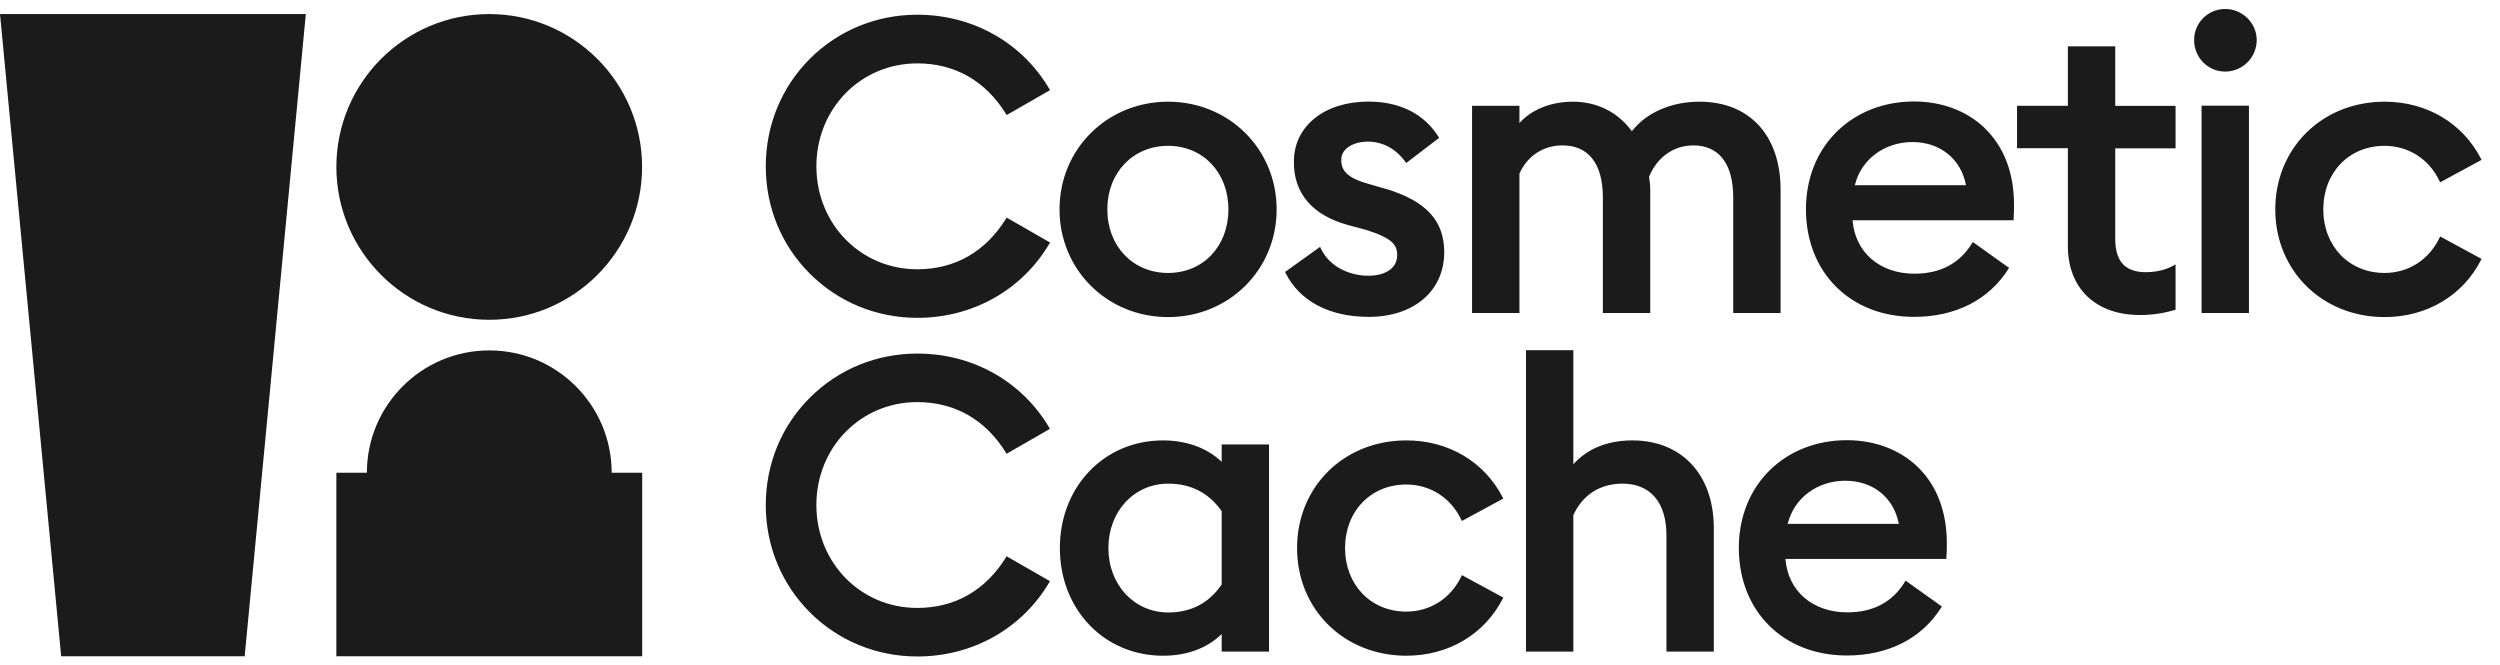
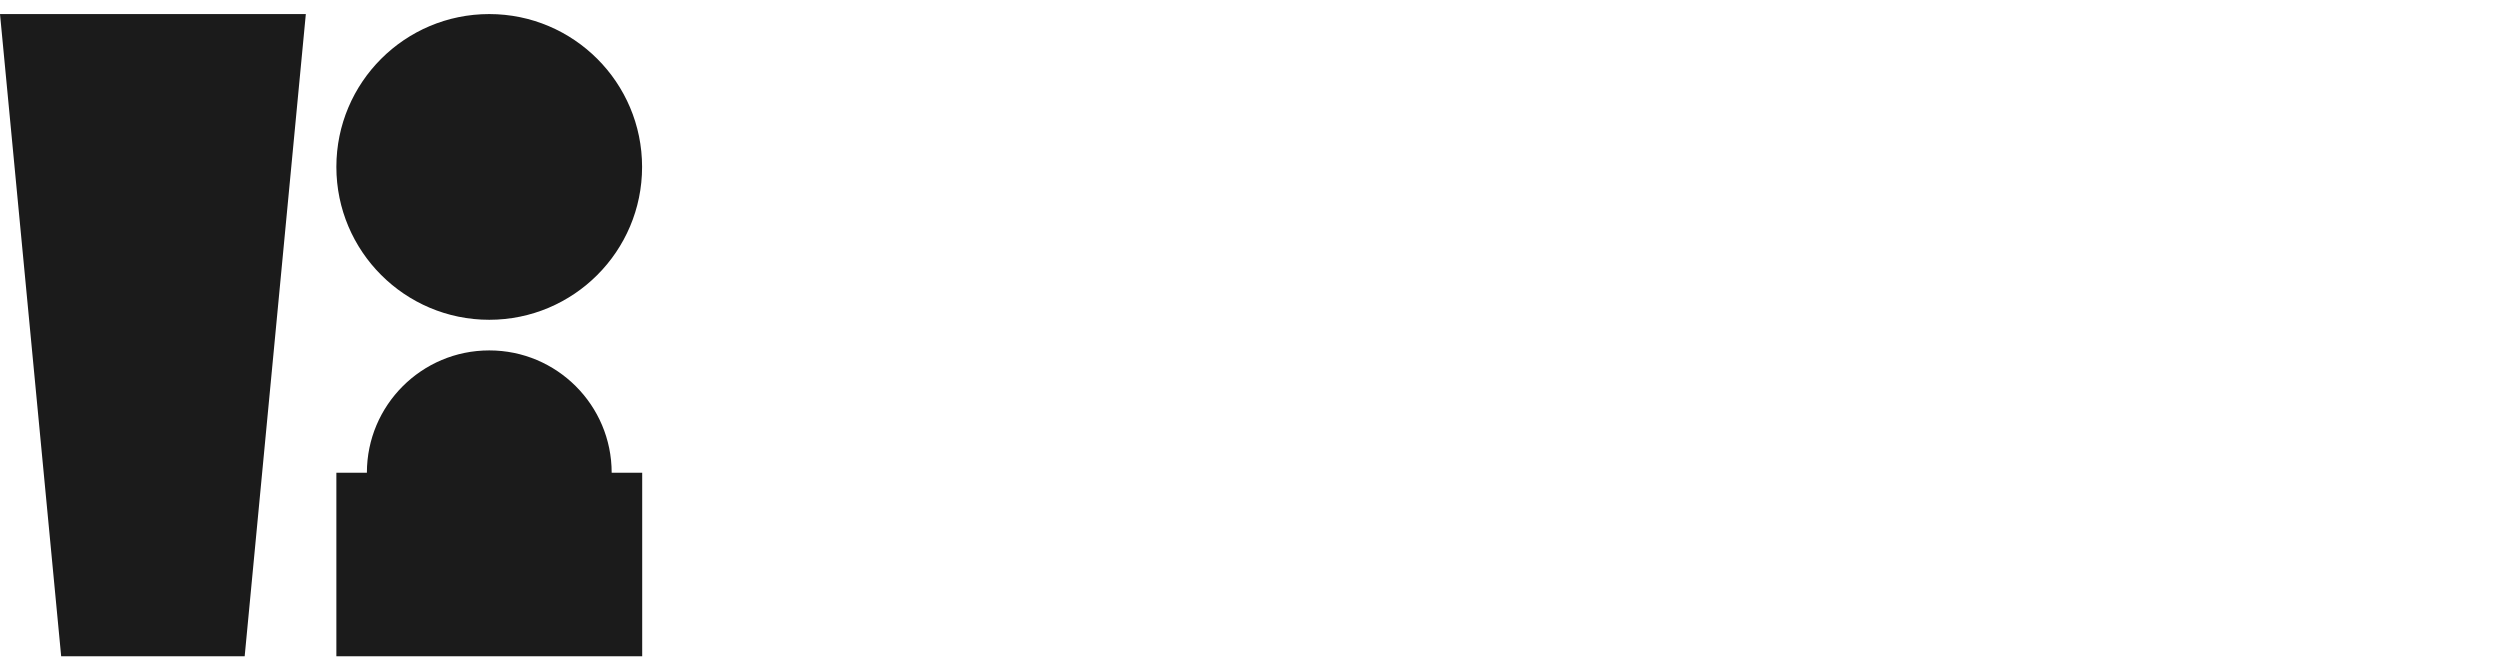
<svg xmlns="http://www.w3.org/2000/svg" width="139" height="37" viewBox="0 0 139 37" fill="none">
  <g clip-path="url(#clip0_4426_2405)">
    <path d="M18.702 9.281C18.702 4.584 22.511 0.782 27.201 0.782C31.891 0.782 35.7 4.59 35.7 9.281C35.7 13.971 31.891 17.78 27.201 17.78C22.511 17.78 18.702 13.971 18.702 9.281ZM27.201 19.483C23.446 19.483 20.399 22.53 20.399 26.285H18.702V36.488H35.706V26.285H34.009C34.009 22.53 30.962 19.483 27.207 19.483H27.201ZM3.401 36.488H13.604L17.004 0.782H0L3.401 36.488Z" fill="#1B1B1B" />
-     <path d="M45.39 28.079C45.39 31.288 47.855 33.801 50.998 33.801C53.086 33.801 54.795 32.829 55.935 30.982L55.965 30.928L56.019 30.958L58.376 32.313L58.346 32.367C56.828 34.953 54.081 36.5 51.004 36.5C48.737 36.5 46.62 35.63 45.036 34.053C43.453 32.469 42.577 30.352 42.577 28.079C42.577 25.806 43.447 23.682 45.036 22.105C46.62 20.527 48.737 19.658 51.004 19.658C54.081 19.658 56.828 21.205 58.346 23.79L58.376 23.844L55.965 25.23L55.935 25.176C54.795 23.334 53.092 22.357 50.998 22.357C47.855 22.357 45.39 24.87 45.39 28.079ZM67.925 24.714H70.558V36.23H67.925V35.252C67.115 36.044 65.993 36.458 64.662 36.458C61.393 36.458 58.928 33.885 58.928 30.472C58.928 27.059 61.393 24.486 64.662 24.486C65.963 24.486 67.115 24.906 67.925 25.674V24.714ZM67.925 28.421C67.217 27.407 66.215 26.891 64.956 26.891C63.054 26.891 61.627 28.433 61.627 30.472C61.627 32.511 63.06 34.053 64.956 34.053C66.221 34.053 67.223 33.531 67.925 32.499V28.415V28.421ZM78.187 26.939C79.525 26.939 80.67 27.677 81.252 28.907L81.282 28.966L83.585 27.719L83.555 27.665C82.536 25.674 80.532 24.486 78.193 24.486C74.726 24.486 72.117 27.059 72.117 30.472C72.117 33.885 74.732 36.458 78.193 36.458C80.532 36.458 82.542 35.27 83.555 33.279L83.585 33.225L81.282 31.977L81.252 32.038C80.67 33.267 79.525 34.005 78.187 34.005C76.22 34.005 74.786 32.517 74.786 30.472C74.786 28.427 76.214 26.939 78.187 26.939ZM90.765 24.486C89.385 24.486 88.258 24.942 87.478 25.812V19.472H84.845V36.23H87.478V28.643C87.988 27.515 88.96 26.891 90.213 26.891C91.767 26.891 92.654 27.941 92.654 29.764V36.23H95.287V29.356C95.287 26.399 93.512 24.486 90.759 24.486H90.765ZM108.243 30.196C108.243 30.454 108.243 30.652 108.219 31.018V31.078H99.27C99.408 32.859 100.782 34.047 102.713 34.047C104.146 34.047 105.226 33.477 105.916 32.343L105.952 32.283L107.967 33.723L107.937 33.771C106.858 35.492 104.998 36.446 102.689 36.446C99.15 36.446 96.679 33.987 96.679 30.46C96.679 26.933 99.264 24.474 102.689 24.474C104.224 24.474 105.616 24.996 106.606 25.944C107.679 26.969 108.243 28.439 108.243 30.19V30.196ZM99.396 29.128H105.574C105.298 27.665 104.135 26.729 102.599 26.729C101.064 26.729 99.75 27.671 99.396 29.128Z" fill="#1B1B1B" />
-     <path d="M125.473 2.228C125.473 3.194 124.687 3.98 123.721 3.98C122.755 3.98 121.993 3.194 121.993 2.228C121.993 1.262 122.767 0.5 123.721 0.5C124.675 0.5 125.473 1.274 125.473 2.228ZM70.981 11.642C70.981 15.002 68.329 17.63 64.945 17.63C61.561 17.63 58.909 15.002 58.909 11.642C58.909 8.282 61.561 5.654 64.945 5.654C68.329 5.654 70.981 8.282 70.981 11.642ZM68.299 11.642C68.299 9.59 66.889 8.108 64.945 8.108C63.001 8.108 61.567 9.596 61.567 11.642C61.567 13.688 62.989 15.176 64.945 15.176C66.901 15.176 68.299 13.688 68.299 11.642ZM51.001 3.524C53.089 3.524 54.799 4.496 55.939 6.344L55.969 6.398L58.381 5.012L58.351 4.958C56.833 2.366 54.085 0.818 51.001 0.818C48.733 0.818 46.615 1.688 45.031 3.266C43.447 4.85 42.577 6.974 42.577 9.248C42.577 11.522 43.447 13.646 45.037 15.224C46.621 16.802 48.739 17.672 51.007 17.672C54.085 17.672 56.833 16.124 58.351 13.538L58.381 13.484L56.023 12.128L55.969 12.098L55.939 12.152C54.799 13.994 53.095 14.972 51.001 14.972C47.857 14.972 45.391 12.458 45.391 9.248C45.391 6.038 47.857 3.524 51.001 3.524ZM94.489 5.654C92.917 5.654 91.525 6.266 90.733 7.298C89.959 6.236 88.795 5.654 87.451 5.654C86.233 5.654 85.159 6.086 84.481 6.842V5.882H81.847V17.402H84.481V9.65C84.919 8.666 85.813 8.084 86.881 8.084C88.327 8.084 89.119 9.116 89.119 10.982V17.402H91.753V10.55C91.753 10.322 91.729 10.07 91.687 9.83C92.137 8.738 93.055 8.084 94.153 8.084C95.581 8.084 96.367 9.116 96.367 10.982V17.402H99.001V10.55C99.001 7.532 97.273 5.654 94.495 5.654H94.489ZM77.059 10.508L75.895 10.166C74.731 9.812 74.575 9.338 74.575 8.882C74.575 8.222 75.313 7.874 76.039 7.874C76.879 7.874 77.593 8.258 78.151 9.008L78.187 9.062L80.017 7.664L79.987 7.616C79.183 6.332 77.833 5.648 76.081 5.648C73.639 5.648 71.941 7.016 71.941 8.972C71.917 10.748 72.967 11.972 74.971 12.518L75.973 12.788C77.419 13.244 77.683 13.616 77.683 14.186C77.683 15.032 76.831 15.332 76.105 15.332C74.905 15.332 73.855 14.732 73.429 13.796L73.399 13.724L71.449 15.122L71.473 15.17C72.265 16.748 73.909 17.618 76.111 17.618C78.613 17.618 80.299 16.172 80.299 14.024C80.299 12.272 79.303 11.186 77.065 10.502L77.059 10.508ZM122.407 17.402H125.041V5.876H122.407V17.396V17.402ZM117.607 2.576H114.973V5.882H112.147V8.24H114.973V13.67C114.973 16.04 116.515 17.516 118.999 17.516C119.725 17.516 120.409 17.39 120.961 17.222V14.696L120.907 14.732C120.703 14.852 120.151 15.134 119.323 15.134C118.153 15.134 117.607 14.54 117.607 13.262V8.246H120.961V5.888H117.607V2.576ZM135.643 13.208C135.061 14.438 133.915 15.176 132.577 15.176C130.609 15.176 129.175 13.688 129.175 11.642C129.175 9.596 130.603 8.108 132.577 8.108C133.915 8.108 135.061 8.846 135.643 10.076L135.673 10.136L137.977 8.888L137.947 8.834C136.927 6.842 134.923 5.654 132.583 5.654C129.115 5.654 126.505 8.228 126.505 11.642C126.505 15.056 129.121 17.63 132.583 17.63C134.923 17.63 136.933 16.442 137.947 14.45L137.977 14.396L135.673 13.148L135.643 13.208ZM110.341 7.118C111.415 8.144 111.979 9.614 111.979 11.366C111.979 11.624 111.979 11.822 111.955 12.188V12.248H103.003C103.141 14.03 104.515 15.218 106.447 15.218C107.881 15.218 108.961 14.648 109.651 13.514L109.687 13.454L111.703 14.894L111.673 14.942C110.593 16.664 108.733 17.618 106.423 17.618C102.883 17.618 100.411 15.158 100.411 11.63C100.411 8.102 102.997 5.642 106.423 5.642C107.959 5.642 109.351 6.164 110.341 7.112V7.118ZM109.309 10.298C109.033 8.834 107.869 7.898 106.333 7.898C104.797 7.898 103.483 8.84 103.129 10.298H109.309Z" fill="#1B1B1B" />
  </g>
  <defs>
    <clipPath id="clip0_4426_2405">
      <rect width="138.116" height="36" fill="white" transform="translate(0 0.5)" />
    </clipPath>
  </defs>
</svg>